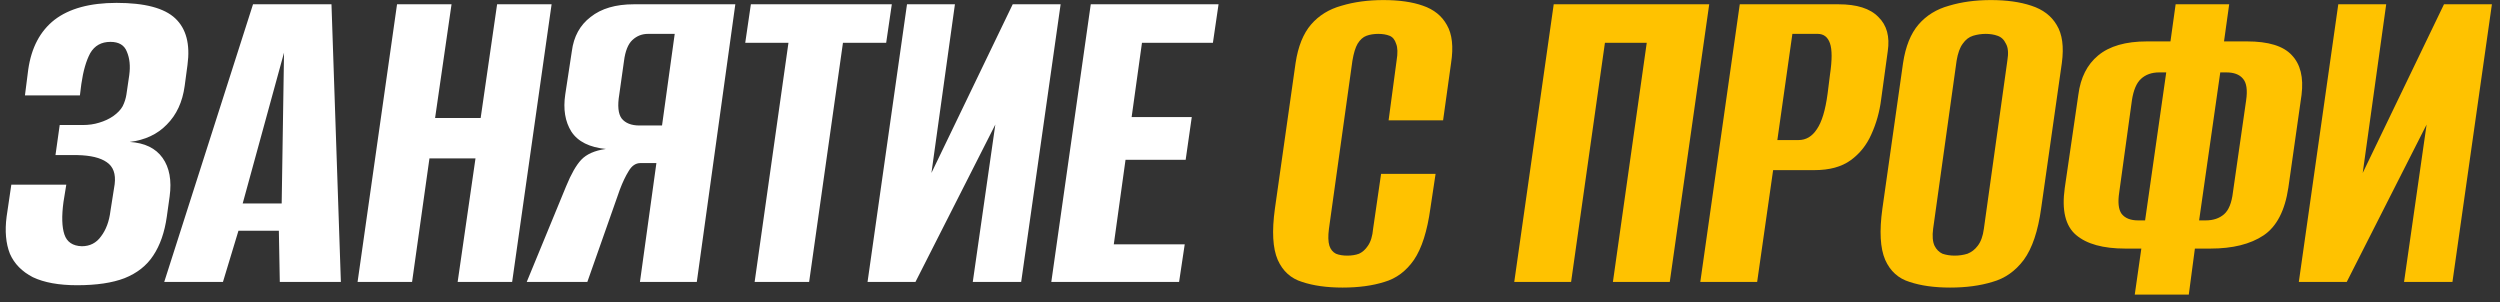
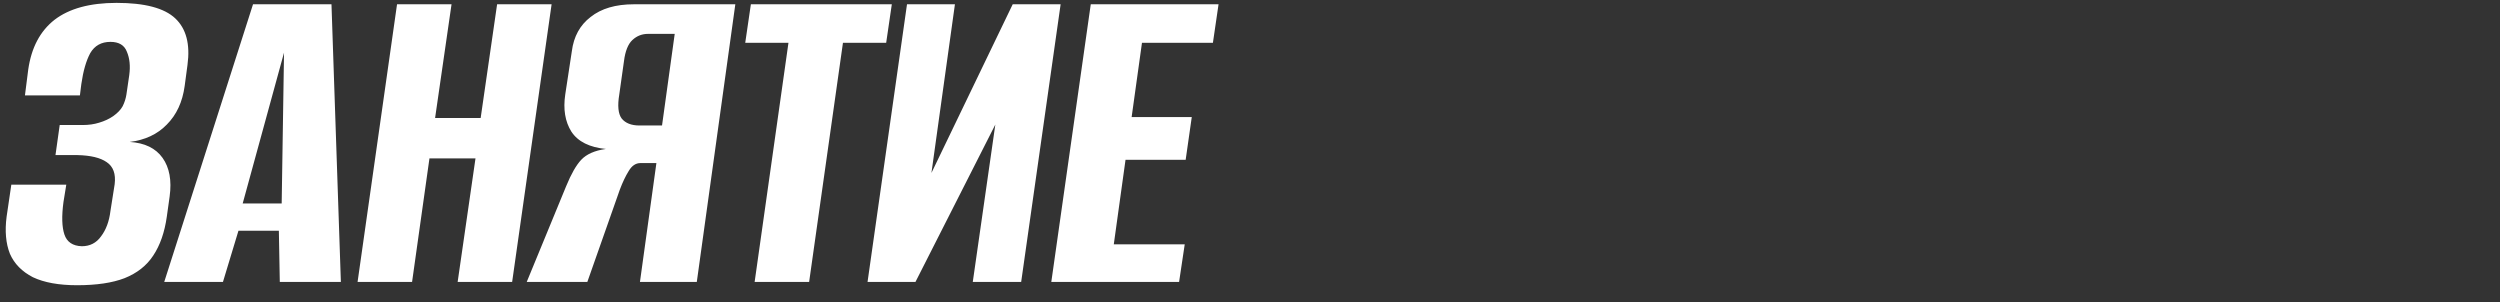
<svg xmlns="http://www.w3.org/2000/svg" width="298" height="36" viewBox="0 0 298 36" fill="none">
  <rect x="0" y="0" width="298" height="36" fill="#333333" stroke="none" />
  <path d="M9.189 33.999C7.023 33.999 5.269 33.682 3.925 33.047C2.618 32.375 1.703 31.442 1.181 30.247C0.695 29.015 0.565 27.54 0.789 25.823L1.349 22.015H7.901L7.565 24.087C7.341 25.767 7.378 27.055 7.677 27.951C7.975 28.847 8.666 29.314 9.749 29.351C10.719 29.351 11.485 28.959 12.044 28.175C12.642 27.391 13.015 26.383 13.165 25.151L13.668 21.959C13.818 20.727 13.501 19.85 12.716 19.327C11.97 18.804 10.812 18.524 9.245 18.487H6.613L7.117 14.903H9.861C10.57 14.903 11.223 14.81 11.82 14.623C12.455 14.436 13.015 14.175 13.501 13.839C14.023 13.466 14.396 13.074 14.62 12.663C14.845 12.215 14.994 11.748 15.069 11.263L15.405 8.967C15.554 7.884 15.46 6.951 15.124 6.167C14.826 5.383 14.172 4.991 13.165 4.991C12.082 4.991 11.279 5.439 10.757 6.335C10.271 7.231 9.917 8.463 9.693 10.031L9.525 11.375H2.973L3.365 8.295C3.738 5.682 4.783 3.703 6.501 2.359C8.255 1.015 10.719 0.343 13.893 0.343C17.253 0.343 19.586 0.959 20.892 2.191C22.199 3.423 22.684 5.271 22.349 7.735L22.012 10.255C21.751 12.159 21.042 13.69 19.884 14.847C18.765 16.004 17.29 16.695 15.46 16.919C17.253 17.031 18.559 17.666 19.381 18.823C20.202 19.98 20.482 21.511 20.221 23.415L19.884 25.823C19.623 27.69 19.082 29.239 18.261 30.471C17.477 31.666 16.338 32.562 14.845 33.159C13.389 33.719 11.503 33.999 9.189 33.999ZM19.576 33.607L30.16 0.511H39.512L40.632 33.607H33.352L33.24 27.503H28.424L26.576 33.607H19.576ZM28.928 24.255H33.576L33.856 6.279L28.928 24.255ZM42.623 33.607L47.327 0.511H53.823L51.863 14.063H57.295L59.255 0.511H65.751L61.047 33.607H54.551L56.679 18.879H51.191L49.119 33.607H42.623ZM83.058 33.607H76.282L78.242 19.439H76.338C75.778 19.439 75.311 19.756 74.938 20.391C74.565 20.988 74.21 21.735 73.874 22.631L70.01 33.607H62.786L67.49 22.183C68.088 20.727 68.685 19.682 69.282 19.047C69.917 18.375 70.888 17.946 72.194 17.759H72.25C70.272 17.572 68.89 16.882 68.106 15.687C67.359 14.492 67.117 13.018 67.378 11.263L68.162 6.111C68.386 4.356 69.133 2.994 70.402 2.023C71.671 1.015 73.389 0.511 75.554 0.511H87.65L83.058 33.607ZM78.914 14.959L80.426 4.039H77.234C76.525 4.039 75.909 4.282 75.386 4.767C74.864 5.252 74.528 6.092 74.378 7.287L73.818 11.263C73.594 12.607 73.688 13.559 74.098 14.119C74.546 14.679 75.255 14.959 76.226 14.959H78.914ZM89.952 33.607L93.984 5.103H88.832L89.504 0.511H106.304L105.632 5.103H100.48L96.448 33.607H89.952ZM103.411 33.607L108.115 0.511H113.827L111.027 20.615L120.715 0.511H126.427L121.723 33.607H115.955L118.643 14.847L109.123 33.607H103.411ZM125.315 33.607L130.019 0.511H145.251L144.579 5.103H136.123L134.891 13.951H142.059L141.331 19.047H134.163L132.763 29.127H141.219L140.547 33.607H125.315Z" fill="white" />
-   <path d="M160.033 34.279C158.167 34.279 156.561 34.055 155.217 33.607C153.873 33.196 152.903 32.319 152.305 30.975C151.708 29.594 151.596 27.559 151.969 24.871L154.433 7.511C154.732 5.532 155.348 4.002 156.281 2.919C157.215 1.836 158.428 1.09 159.921 0.679C161.415 0.231 163.076 0.007 164.905 0.007C166.772 0.007 168.34 0.231 169.609 0.679C170.916 1.127 171.868 1.892 172.465 2.975C173.1 4.058 173.268 5.57 172.969 7.511L172.017 14.343H165.521L166.473 7.231C166.623 6.335 166.604 5.663 166.417 5.215C166.268 4.73 166.007 4.412 165.633 4.263C165.26 4.114 164.812 4.039 164.289 4.039C163.767 4.039 163.3 4.114 162.889 4.263C162.479 4.412 162.124 4.73 161.825 5.215C161.564 5.663 161.359 6.335 161.209 7.231L158.409 27.279C158.297 28.138 158.316 28.81 158.465 29.295C158.615 29.743 158.876 30.06 159.249 30.247C159.623 30.396 160.071 30.471 160.593 30.471C161.116 30.471 161.583 30.396 161.993 30.247C162.404 30.06 162.759 29.743 163.057 29.295C163.393 28.81 163.599 28.138 163.673 27.279L164.625 20.727H171.121L170.505 24.815C170.132 27.54 169.479 29.594 168.545 30.975C167.612 32.319 166.436 33.196 165.017 33.607C163.599 34.055 161.937 34.279 160.033 34.279ZM180.499 33.607L185.203 0.511H203.739L199.035 33.607H192.259L196.291 5.103H191.307L187.275 33.607H180.499ZM202.676 33.607L207.38 0.511H219.14C221.342 0.511 222.929 1.015 223.9 2.023C224.908 2.994 225.281 4.356 225.02 6.111L224.236 11.823C224.049 13.316 223.657 14.716 223.06 16.023C222.5 17.292 221.678 18.319 220.596 19.103C219.513 19.887 218.076 20.279 216.284 20.279H211.356L209.452 33.607H202.676ZM211.86 16.695H214.38C215.276 16.695 216.004 16.266 216.564 15.407C217.161 14.548 217.59 13.13 217.852 11.151L218.132 8.911C218.393 7.156 218.393 5.906 218.132 5.159C217.87 4.412 217.385 4.039 216.676 4.039H213.652L211.86 16.695ZM232.444 34.279C230.577 34.279 228.972 34.055 227.628 33.607C226.284 33.196 225.313 32.319 224.716 30.975C224.119 29.594 224.007 27.559 224.38 24.871L226.844 7.511C227.143 5.532 227.759 4.002 228.692 2.919C229.625 1.836 230.839 1.09 232.332 0.679C233.825 0.231 235.487 0.007 237.316 0.007C239.183 0.007 240.788 0.231 242.132 0.679C243.513 1.127 244.521 1.892 245.156 2.975C245.828 4.058 246.033 5.57 245.772 7.511L243.308 24.815C242.935 27.54 242.244 29.594 241.236 30.975C240.228 32.319 238.977 33.196 237.484 33.607C236.028 34.055 234.348 34.279 232.444 34.279ZM233.004 30.471C233.527 30.471 234.031 30.396 234.516 30.247C235.001 30.06 235.412 29.743 235.748 29.295C236.121 28.81 236.364 28.138 236.476 27.279L239.276 7.231C239.425 6.335 239.369 5.663 239.108 5.215C238.884 4.73 238.548 4.412 238.1 4.263C237.689 4.114 237.223 4.039 236.7 4.039C236.177 4.039 235.673 4.114 235.188 4.263C234.703 4.412 234.292 4.73 233.956 5.215C233.62 5.663 233.377 6.335 233.228 7.231L230.428 27.279C230.316 28.138 230.372 28.81 230.596 29.295C230.82 29.743 231.137 30.06 231.548 30.247C231.996 30.396 232.481 30.471 233.004 30.471ZM254.463 35.119L255.247 29.631H253.343C250.693 29.631 248.733 29.09 247.463 28.007C246.194 26.924 245.746 25.058 246.119 22.407L247.743 11.263C248.005 9.247 248.789 7.698 250.095 6.615C251.439 5.495 253.381 4.935 255.919 4.935L258.719 4.935L259.335 0.511H265.719L265.103 4.935H267.847C270.386 4.935 272.159 5.476 273.167 6.559C274.213 7.642 274.605 9.228 274.343 11.319L272.775 22.351C272.365 25.114 271.375 27.018 269.807 28.063C268.239 29.108 266.13 29.631 263.479 29.631H261.631L260.903 35.119H254.463ZM254.855 26.271H255.695L258.215 8.631H257.375C256.479 8.631 255.751 8.892 255.191 9.415C254.669 9.9 254.314 10.74 254.127 11.935L252.615 22.911C252.429 24.106 252.522 24.964 252.895 25.487C253.306 26.01 253.959 26.271 254.855 26.271ZM262.919 26.271C263.815 26.271 264.543 26.028 265.103 25.543C265.663 25.058 266.018 24.18 266.167 22.911L267.735 11.991C267.922 10.722 267.791 9.844 267.343 9.359C266.933 8.874 266.279 8.631 265.383 8.631H264.655L262.135 26.271H262.919ZM274.019 33.607L278.723 0.511H284.435L281.635 20.615L291.323 0.511H297.035L292.331 33.607H286.563L289.251 14.847L279.731 33.607H274.019Z" fill="#FFC200" />
</svg>